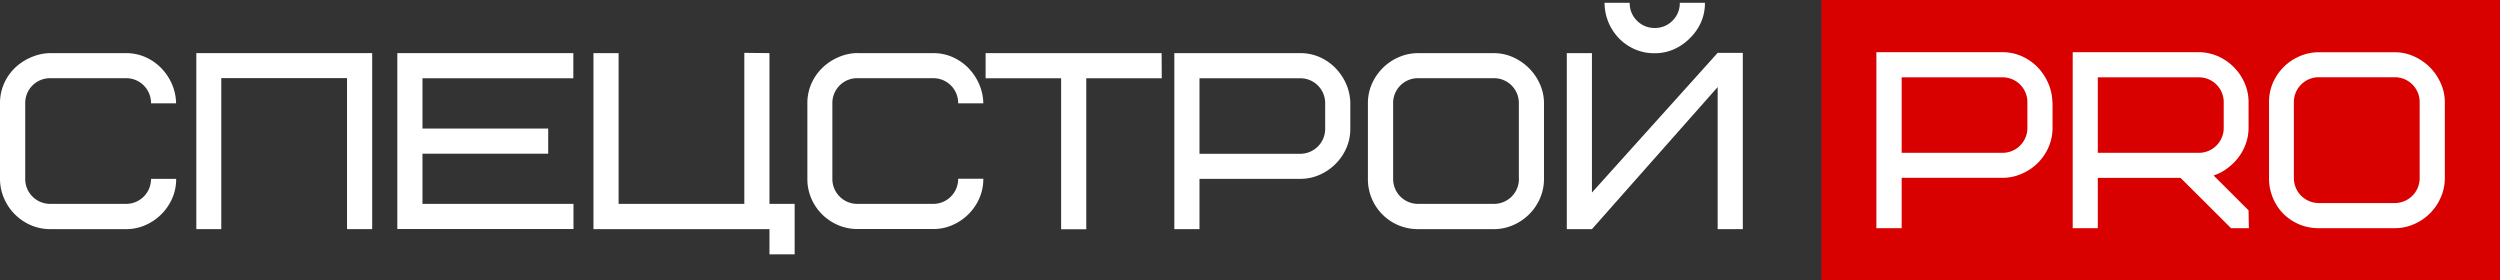
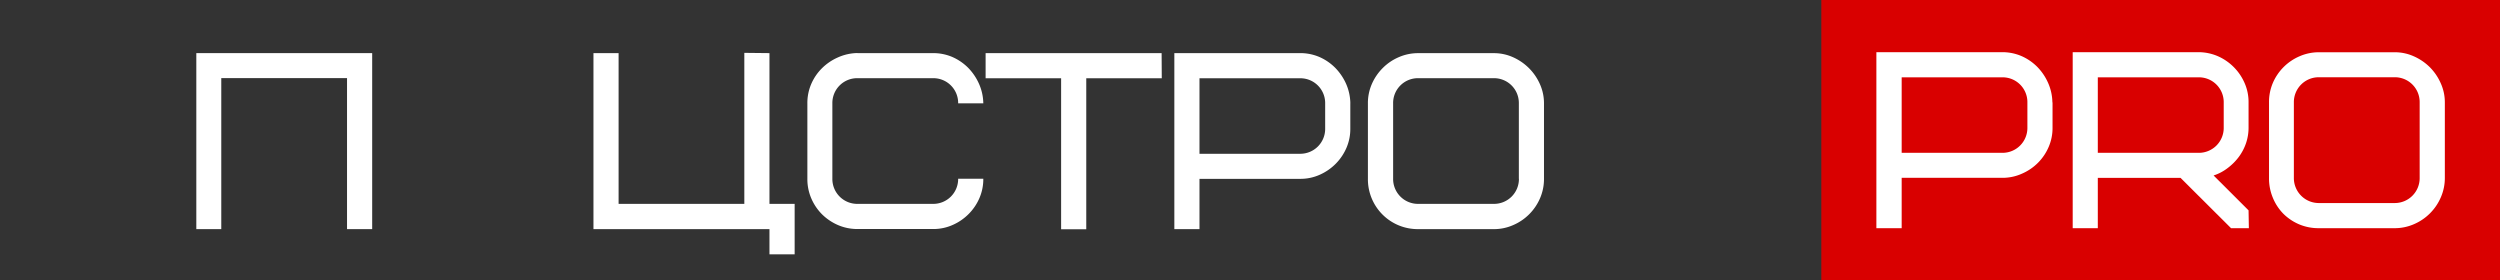
<svg xmlns="http://www.w3.org/2000/svg" viewBox="0 0 662.18 74.26">
  <rect x="0" y="0" width="662.18" height="74.26" fill="#333333" stroke="none" />
  <defs>
    <style>.cls-1{fill:#fff;}.cls-2{fill:#d90000;}</style>
  </defs>
  <g id="Слой_2" data-name="Слой 2">
    <g id="Слой_1-2" data-name="Слой 1">
-       <path class="cls-1" d="M13.32,14.07h20a12.74,12.74,0,0,1,5.06,1,13.54,13.54,0,0,1,4.2,2.84,14.41,14.41,0,0,1,2.9,4.22,13.37,13.37,0,0,1,1.16,5.24H40a6.57,6.57,0,0,0-6.66-6.66h-20a6.57,6.57,0,0,0-6.66,6.66h0v20A6.59,6.59,0,0,0,13.32,54h20A6.59,6.59,0,0,0,40,47.37h6.66a12.58,12.58,0,0,1-1,5.06,13.71,13.71,0,0,1-2.83,4.23,13.87,13.87,0,0,1-4.23,2.93,12.45,12.45,0,0,1-5.23,1.1h-20a13,13,0,0,1-5.1-1A13.79,13.79,0,0,1,4,56.83a13.44,13.44,0,0,1-2.9-4.23A12.9,12.9,0,0,1,0,47.37H0v-20a12.71,12.71,0,0,1,1-5.07,13,13,0,0,1,2.83-4.19A13.69,13.69,0,0,1,8.1,15.24a13.11,13.11,0,0,1,5.22-1.17Z" />
      <path class="cls-1" d="M98.58,14.07V60.69H91.92v-40H58.61v40H52V14.07Z" />
-       <path class="cls-1" d="M111.9,20.73V34.05h33.3v6.66H111.9V54h40v6.66H105.24V14.07h46.62v6.66Z" />
      <path class="cls-1" d="M203.81,14.07V54h6.67V67.36h-6.67V60.69H157.19V14.07h6.66V54h33.3v-40Z" />
      <path class="cls-1" d="M227.13,14.07h20a12.82,12.82,0,0,1,5.06,1,13.66,13.66,0,0,1,4.2,2.84,14.38,14.38,0,0,1,2.89,4.22,13.2,13.2,0,0,1,1.17,5.24h-6.66a6.57,6.57,0,0,0-6.66-6.66h-20a6.57,6.57,0,0,0-6.66,6.66h0v20A6.59,6.59,0,0,0,227.13,54h20a6.59,6.59,0,0,0,6.66-6.66h6.66a12.59,12.59,0,0,1-1,5.06,13.37,13.37,0,0,1-2.83,4.23,13.63,13.63,0,0,1-4.23,2.93,12.41,12.41,0,0,1-5.22,1.1h-20a12.88,12.88,0,0,1-5.1-1,13.83,13.83,0,0,1-4.27-2.83,13.42,13.42,0,0,1-2.89-4.23,12.9,12.9,0,0,1-1.06-5.23h0v-20a12.7,12.7,0,0,1,1-5.07,13.3,13.3,0,0,1,2.83-4.19,13.93,13.93,0,0,1,4.23-2.89,13.15,13.15,0,0,1,5.23-1.17Z" />
      <path class="cls-1" d="M307.72,20.73h-20v40h-6.66v-40h-20V14.07h46.62Z" />
      <path class="cls-1" d="M351,34.05V27.39a6.57,6.57,0,0,0-6.66-6.66H317.71v20h26.64A6.59,6.59,0,0,0,351,34.05Zm6.66-6.66v6.66a12.62,12.62,0,0,1-1,5.06,13.71,13.71,0,0,1-2.83,4.23,13.87,13.87,0,0,1-4.23,2.93,12.42,12.42,0,0,1-5.23,1.1H317.71V60.69h-6.66V14.07h33.3a12.74,12.74,0,0,1,5.06,1,13.54,13.54,0,0,1,4.2,2.84,14.41,14.41,0,0,1,2.9,4.22,13.37,13.37,0,0,1,1.16,5.24Z" />
      <path class="cls-1" d="M402.3,47.37v-20a6.57,6.57,0,0,0-6.66-6.66h-20A6.57,6.57,0,0,0,369,27.39h0v20A6.59,6.59,0,0,0,375.66,54h20a6.59,6.59,0,0,0,6.66-6.66Zm6.66-20v20a12.79,12.79,0,0,1-1.06,5.17,13.55,13.55,0,0,1-7.1,7.08,12.55,12.55,0,0,1-5.16,1.07h-20a13.2,13.2,0,0,1-13.32-13.32h0v-20a12.64,12.64,0,0,1,1.06-5.16A13.75,13.75,0,0,1,366.27,18a13.44,13.44,0,0,1,4.23-2.86,12.71,12.71,0,0,1,5.16-1.06h20a12.31,12.31,0,0,1,5.06,1.06A14.16,14.16,0,0,1,404.93,18a13.91,13.91,0,0,1,2.93,4.24,12.35,12.35,0,0,1,1.1,5.16Z" />
-       <path class="cls-1" d="M444.93.75h6.66a12.62,12.62,0,0,1-1,5.06A13.48,13.48,0,0,1,447.72,10,13.8,13.8,0,0,1,443.49,13a12.56,12.56,0,0,1-5.22,1.1h0a12.82,12.82,0,0,1-5.13-1,13.35,13.35,0,0,1-4.2-2.83A13.89,13.89,0,0,1,426.07,6,13.88,13.88,0,0,1,425,.75h6.66a6.43,6.43,0,0,0,1.93,4.73,6.47,6.47,0,0,0,4.73,1.93h0A6.44,6.44,0,0,0,443,5.48,6.44,6.44,0,0,0,444.93.75ZM415,60.69V14.07h6.66V51l33.3-37h6.66V60.69h-6.66V23.06l-33.3,37.63Z" />
      <rect class="cls-2" x="482.42" width="179.76" height="74.26" />
      <path class="cls-1" d="M537,33.8V27.14a6.57,6.57,0,0,0-6.66-6.66H503.7v20h26.64A6.59,6.59,0,0,0,537,33.8Zm6.66-6.66V33.8a12.62,12.62,0,0,1-1,5.06,13.37,13.37,0,0,1-2.83,4.23A13.63,13.63,0,0,1,535.56,46a12.41,12.41,0,0,1-5.22,1.1H503.7V60.44H497V13.82h33.3a12.82,12.82,0,0,1,5.06,1,13.54,13.54,0,0,1,4.2,2.84,14.19,14.19,0,0,1,2.89,4.22,13.16,13.16,0,0,1,1.17,5.24Z" />
      <path class="cls-1" d="M589,33.8V27.14a6.57,6.57,0,0,0-6.66-6.66H555.65v20h26.64A6.59,6.59,0,0,0,589,33.8Zm6.66,26.64h-4.72L577.57,47.12H555.65V60.44H549V13.82h33.3a13,13,0,0,1,5,1,13.75,13.75,0,0,1,7.18,7.06,12.46,12.46,0,0,1,1.1,5.24h0V33.8a12.74,12.74,0,0,1-.66,4.09,13.44,13.44,0,0,1-1.9,3.64,14.62,14.62,0,0,1-2.93,2.95,12.37,12.37,0,0,1-3.77,2h0l9.26,9.24Z" />
      <path class="cls-1" d="M640.9,47.12v-20a6.57,6.57,0,0,0-6.66-6.66h-20a6.59,6.59,0,0,0-6.66,6.66h0v20a6.61,6.61,0,0,0,6.66,6.66h20a6.59,6.59,0,0,0,6.66-6.66Zm6.67-20v20a12.72,12.72,0,0,1-1.07,5.16,13.55,13.55,0,0,1-7.09,7.09,12.63,12.63,0,0,1-5.17,1.07h-20a13.18,13.18,0,0,1-5.22-1,13.36,13.36,0,0,1-4.23-2.83A13.09,13.09,0,0,1,602,52.35a13.23,13.23,0,0,1-1-5.23h0v-20A12.81,12.81,0,0,1,602,22a13.49,13.49,0,0,1,7.1-7.1,12.71,12.71,0,0,1,5.16-1.06h20a12.28,12.28,0,0,1,5.06,1.06,14.16,14.16,0,0,1,4.23,2.86A13.91,13.91,0,0,1,646.46,22a12.21,12.21,0,0,1,1.11,5.16Z" />
    </g>
  </g>
</svg>